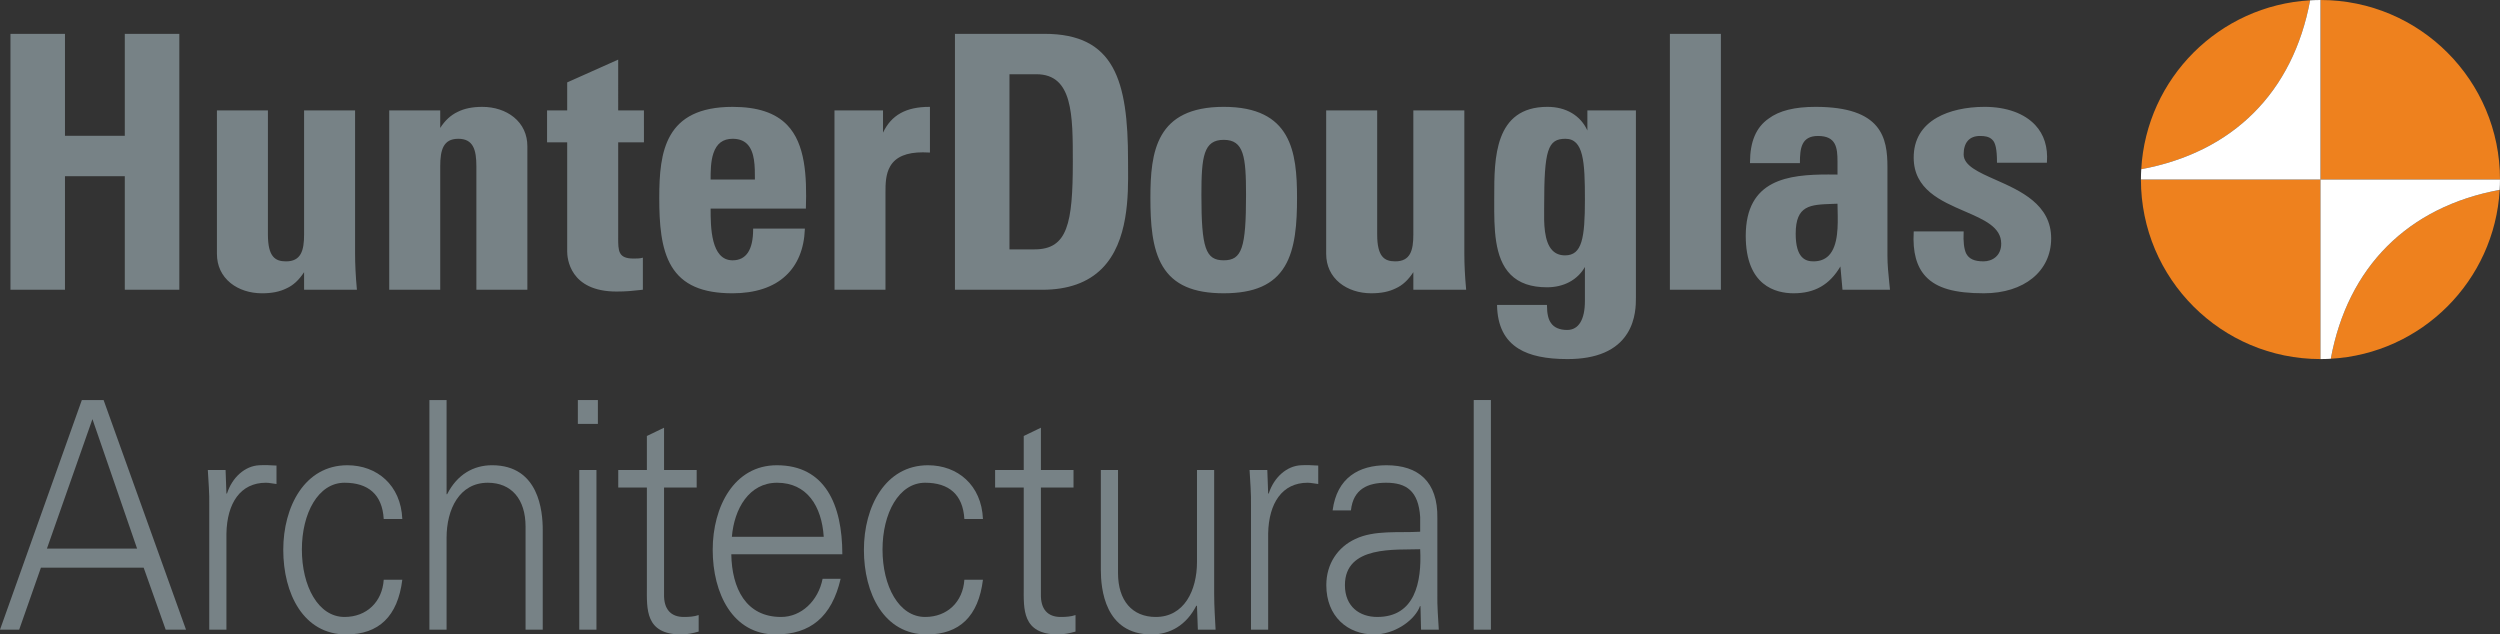
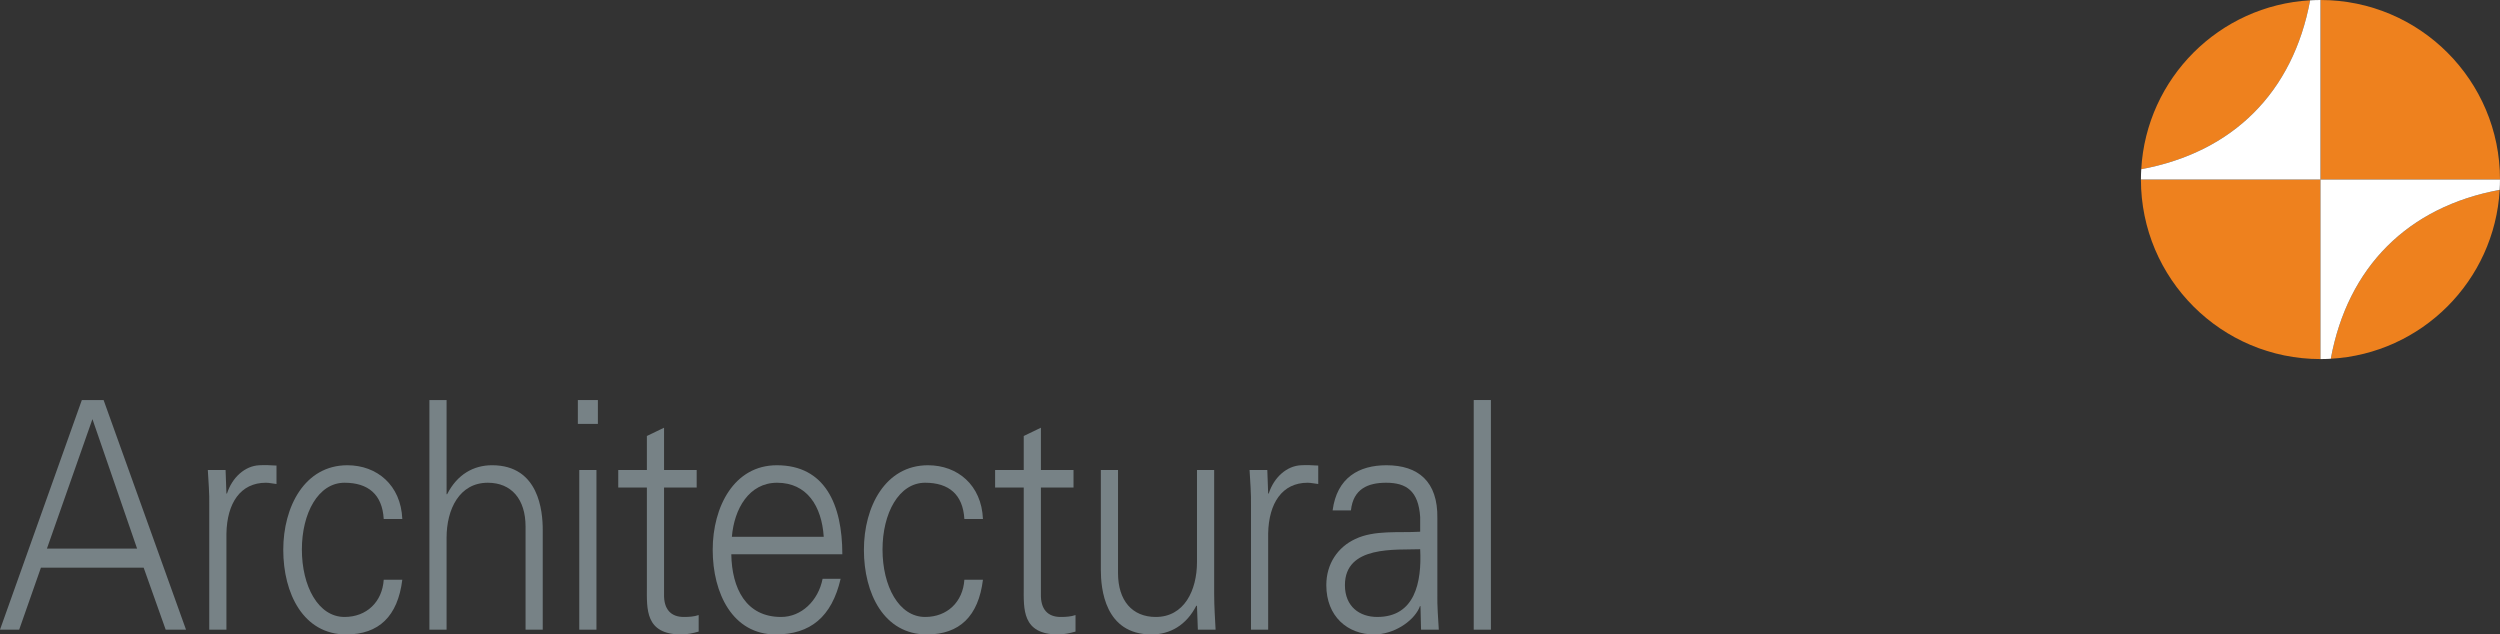
<svg xmlns="http://www.w3.org/2000/svg" version="1.1" id="Capa_1" x="0px" y="0px" viewBox="0 0 854.865 216.948" style="enable-background:new 0 0 854.865 216.948;" xml:space="preserve">
  <rect x="0" y="0" width="854.865" height="216.948" fill="#333333" stroke="none" />
  <g>
    <path style="fill:#EE811E;" d="M854.865,61.392c0-33.906-27.484-61.39-61.39-61.39v61.39h-61.394   c0,33.906,27.488,61.39,61.394,61.39v-61.39H854.865z" />
    <path style="fill:#EE811E;" d="M797.003,122.676c31.096-1.766,55.991-26.662,57.753-57.753   C823.345,70.748,802.829,91.26,797.003,122.676" />
    <path style="fill:#EE811E;" d="M789.943,0.108c-31.092,1.767-55.992,26.662-57.753,57.753   C763.601,52.035,784.117,31.519,789.943,0.108" />
    <path style="fill:#FFFFFF;" d="M793.473,0c-1.184,0-2.358,0.042-3.533,0.108c-5.826,31.411-26.337,51.923-57.749,57.753   c-0.066,1.17-0.108,2.344-0.108,3.528h61.39V0z" />
    <path style="fill:#FFFFFF;" d="M793.473,61.392v61.39c1.184,0,2.363-0.038,3.528-0.108c5.826-31.411,26.342-51.928,57.753-57.753   c0.071-1.17,0.108-2.344,0.108-3.528H793.473z" />
    <path style="fill:#778286;" d="M0,215.315l27.986-78.523h7.437l28.184,78.523h-6.948l-7.536-21.207H13.996l-7.437,21.207H0z    M46.873,187.583l-15.264-44.265l-15.56,44.265H46.873z" />
    <path style="fill:#778286;" d="M77.426,215.316h-5.873V173.01c0.099-4.242-0.291-8.593-0.489-12.29h6.07l0.291,8.048h0.197   c1.762-5.548,6.164-9.462,11.055-9.678c1.959-0.113,3.918,0,5.873,0.108v6.305c-1.175-0.108-2.448-0.432-3.622-0.432   c-8.706,0-13.305,6.958-13.502,17.402V215.316z" />
    <path style="fill:#778286;" d="M131.211,177.468c-0.489-8.372-5.285-12.398-13.408-12.398c-9.002,0-14.578,10.444-14.578,22.837   c0,12.511,5.577,23.058,14.578,23.058c7.634,0,12.92-5.22,13.408-12.722h6.356c-1.56,12.506-8.02,18.703-19.178,18.703   c-14.677,0-21.527-14.028-21.527-28.926c0-14.794,7.338-28.931,21.916-28.931c10.082,0,18.304,6.742,18.788,18.379H131.211z" />
    <path style="fill:#778286;" d="M152.705,168.985h0.193c3.43-6.742,9.006-9.899,15.367-9.899c16.049,0,17.322,15.771,17.322,22.081   v34.15h-5.873v-35.236c0-9.467-4.891-15.01-12.915-15.01c-9.692,0-14.094,9.025-14.094,18.816v31.43h-5.873v-78.524h5.873V168.985z   " />
    <path style="fill:#778286;" d="M204.442,144.95h-6.85v-8.156h6.85V144.95z M203.954,215.313h-5.873v-54.596h5.873V215.313z" />
    <path style="fill:#778286;" d="M221.195,166.702h-9.786v-5.981h9.786v-11.637l5.873-2.828v14.465h11.158v5.981h-11.158v36.542   c-0.099,5.003,2.25,7.724,6.751,7.724c1.762,0,3.524-0.108,5.088-0.653v5.652c-1.86,0.55-4.012,0.982-5.967,0.982   c-12.431,0-11.745-8.809-11.745-16.204V166.702z" />
    <path style="fill:#778286;" d="M250.065,189.539c0.197,11.637,4.989,21.428,17.026,21.428c6.948,0,12.722-5.548,14.193-13.051   h6.164c-3.035,13.051-10.373,19.032-22.217,19.032c-14.677,0-21.527-14.028-21.527-28.931c0-14.79,7.343-28.926,21.921-28.926   c16.443,0,22.405,13.375,22.405,30.448H250.065z M281.674,183.559c-0.686-10.547-5.774-18.487-15.95-18.487   c-9.593,0-14.677,8.917-15.461,18.487H281.674z" />
    <path style="fill:#778286;" d="M329.76,177.468c-0.489-8.372-5.285-12.398-13.408-12.398c-9.002,0-14.578,10.444-14.578,22.837   c0,12.511,5.577,23.058,14.578,23.058c7.634,0,12.92-5.22,13.408-12.722h6.356c-1.56,12.506-8.02,18.703-19.178,18.703   c-14.677,0-21.527-14.028-21.527-28.926c0-14.794,7.338-28.931,21.916-28.931c10.082,0,18.304,6.742,18.788,18.379H329.76z" />
    <path style="fill:#778286;" d="M350.061,166.702h-9.786v-5.981h9.786v-11.637l5.873-2.828v14.465h11.153v5.981h-11.153v36.542   c-0.099,5.003,2.25,7.724,6.751,7.724c1.762,0,3.524-0.108,5.088-0.653v5.652c-1.86,0.55-4.012,0.982-5.966,0.982   c-12.431,0-11.745-8.809-11.745-16.204V166.702z" />
    <path style="fill:#778286;" d="M409.307,160.72h5.873v42.306c0,4.242,0.296,8.593,0.488,12.29h-6.065l-0.296-8.048l-0.197-0.221   c-3.425,6.746-9.001,9.899-15.358,9.899c-16.053,0-17.322-15.767-17.322-22.076v-34.15h5.873v35.236   c0,9.462,4.891,15.01,12.915,15.01c9.687,0,14.09-9.03,14.09-18.816V160.72z" />
    <path style="fill:#778286;" d="M433.644,215.316h-5.873V173.01c0.099-4.242-0.291-8.593-0.489-12.29h6.07l0.291,8.048h0.197   c1.757-5.548,6.164-9.462,11.055-9.678c1.959-0.113,3.918,0,5.873,0.108v6.305c-1.174-0.108-2.448-0.432-3.622-0.432   c-8.706,0-13.305,6.958-13.502,17.402V215.316z" />
    <path style="fill:#778286;" d="M485.626,176.816c-0.583-8.917-4.693-11.745-11.642-11.745c-6.164,0-11.257,2.067-12.037,9.462   h-6.263c1.466-11.205,9.002-15.443,18.398-15.443c10.862,0,17.613,5.544,17.416,18.055v25.882   c-0.094,4.242,0.296,8.593,0.493,12.29h-6.07l-0.197-8.048h-0.193l-0.296,0.761c-2.152,4.567-8.71,8.917-15.363,8.917   c-9.1,0-16.345-6.197-16.345-16.857c0-7.395,4.017-13.051,9.889-15.771c6.554-3.152,15.067-2.067,22.208-2.499V176.816z    M470.949,210.966c12.821,0,15.269-11.745,14.677-23.166c-8.316,0.324-25.736-1.414-25.736,12.29   C459.89,207.485,464.978,210.966,470.949,210.966" />
    <rect x="503.935" y="136.79" style="fill:#778286;" width="5.873" height="78.524" />
-     <path style="fill:#778286;" d="M42.674,46.437H22.218V11.572H3.576v87.511h18.642V60.244h20.455v38.839H61.32V11.572H42.674V46.437   z M121.418,86.812V37.745h-17.435v42.433c0,5.52-1.052,9.199-6.183,9.199c-3.711,0-6.187-1.564-6.187-9.199V37.745H74.179v49.067   c0,4.054,1.611,7.503,4.646,9.965c2.8,2.269,6.624,3.514,10.768,3.514c3.411,0,6.084-0.545,8.414-1.705   c2.264-1.019,4.219-2.828,5.976-5.52v6.018h18.064l-0.024-0.23C121.62,94.399,121.418,90.458,121.418,86.812 M164.917,36.543   c-3.359,0-6.117,0.559-8.414,1.71c-2.368,1.118-4.378,2.969-5.971,5.501v-6.009h-17.439v61.338h17.439V56.899   c0-5.666,1.048-9.443,6.178-9.443c5.135,0,6.187,3.777,6.187,9.443v42.184h17.435V50.021c0-4.054-1.607-7.498-4.646-9.965   C172.89,37.787,169.066,36.543,164.917,36.543 M211.386,20.386l-17.312,7.733l-0.127,0.056v9.57h-6.878v10.918h6.878v37.303   c0,2.293,0.813,13.723,16.866,13.723c3.448,0,5.708-0.254,7.7-0.479c0.385-0.042,0.756-0.085,1.128-0.127l0.188-0.019V88.099   l-0.268,0.08c-0.813,0.23-1.903,0.23-2.96,0.23c-2.462,0-3.871-0.578-4.567-1.884c-0.653-1.231-0.653-3.077-0.648-5.215V48.664   h8.804V37.745h-8.804V20.386z M250.502,36.543c-23.133,0-25.069,15.358-25.069,31.092c0,8.569,0.512,17.345,4.224,23.476   c3.791,6.267,10.416,9.18,20.845,9.18c7.7,0,13.967-2.062,18.125-5.962c4.064-3.707,6.342-9.222,6.587-15.95l0.005-0.221h-17.684   v0.211c0,7.066-2.368,10.646-7.033,10.646c-7.428,0-7.512-11.379-7.512-17.674h32.576l0.005-0.202   c0.343-10.97-0.202-22.001-6.418-28.414C265.118,38.563,259.015,36.543,250.502,36.543 M258.136,61.391H242.99v-0.014   c0-2.579,0-6.112,0.954-8.955c1.118-3.34,3.26-4.966,6.559-4.966c2.152,0,3.787,0.592,4.994,1.804   c2.65,2.654,2.645,7.747,2.64,11.839V61.391z M301.941,45.361v-7.616h-16.594v61.338h17.439v-33.38c0-2.603,0-6.169,1.677-8.95   c1.889-3.138,5.525-4.665,11.111-4.665c0.7,0,1.433,0.023,2.189,0.07l0.226,0.014v-15.63h-0.211   C309.824,36.543,304.779,39.347,301.941,45.361 M385.727,54.846c0-27.409-4.675-43.274-28.569-43.274H326.54v87.511h29.898   c8.738,0,15.607-2.448,20.394-7.277c9.11-9.175,8.983-25.097,8.908-34.606C385.736,56.368,385.727,55.579,385.727,54.846    M353.78,85.271h-8.597V25.385h9.204c12.459,0,12.459,13.873,12.459,29.945C366.845,76.448,365.027,85.271,353.78,85.271    M418.444,36.538c-23.133,0-25.069,15.358-25.069,31.092c0,8.569,0.512,17.35,4.224,23.476c3.791,6.267,10.416,9.18,20.845,9.18   s17.054-2.913,20.845-9.18c3.712-6.126,4.224-14.907,4.224-23.476C443.513,51.896,441.577,36.538,418.444,36.538 M418.444,89.011   c-6.202,0-7.63-4.177-7.63-22.344c0-13.108,0.723-18.849,7.63-18.849c6.911,0,7.634,5.741,7.634,18.849   C426.078,84.834,424.65,89.011,418.444,89.011 M500.726,86.807V37.745h-17.439v42.433c0,5.516-1.052,9.194-6.183,9.194   c-3.711,0-6.183-1.564-6.183-9.194V37.745h-17.439v49.062c0,4.054,1.611,7.503,4.651,9.969c2.795,2.264,6.62,3.509,10.768,3.509   c3.406,0,6.079-0.54,8.409-1.705c2.264-1.015,4.224-2.824,5.976-5.516v6.018h18.064l-0.024-0.23   C500.923,94.395,500.726,90.453,500.726,86.807 M542.802,44.618c-2.354-5.14-7.315-8.081-13.662-8.081   c-18.191,0-18.191,17.693-18.191,30.613l-0.005,1.71c-0.023,9.081-0.047,19.37,5.6,25.036c2.918,2.922,6.995,4.341,12.469,4.341   c5.727,0,10.425-2.523,12.943-6.944v11.618c0,6.394-2.152,9.918-6.061,9.918c-2.546,0-4.449-0.799-5.506-2.326   c-0.944-1.264-1.405-3.232-1.405-6.023v-0.211h-17.078l0.005,0.211c0.169,6.986,2.598,11.82,7.432,14.79   c3.848,2.363,9.302,3.514,16.669,3.514c9.922,0,16.805-2.965,20.46-8.814c2.922-4.684,2.922-9.908,2.922-12.14V37.745h-16.594   V44.618z M535.172,87.324c-1.762,0-3.209-0.559-4.299-1.663c-2.983-3.021-2.913-9.565-2.861-13.902   c0.005-0.526,0.009-1.019,0.009-1.475c0-18.99,1.222-22.828,7.268-22.828c6.22,0,6.667,7.85,6.667,20.775   C541.956,81.433,540.979,87.324,535.172,87.324 M646.037,96.776c-0.31-3.049-0.634-6.201-0.634-9.241V57.134   c0-9.965-1.898-20.596-24.59-20.596c-7.193,0-12.445,1.315-16.044,4.017c-4.285,2.983-6.366,7.893-6.366,15.015v0.211h17.073V55.57   c0-4.787,0.47-9.077,6.183-9.077c6.164,0,6.666,3.942,6.666,8.715v4.487c-1.033-0.014-2.072-0.028-3.101-0.028   c-13.676,0-28.273,1.626-28.273,20.991c0,17.082,10.265,19.629,16.382,19.629c7.212,0,12.3-2.918,15.988-9.18l0.709,7.977h16.237   l-0.019-0.23C646.178,98.162,646.108,97.472,646.037,96.776 M625.342,87.371c-1.297,1.33-3.063,2.001-5.248,2.001   c-2.603,0-6.065-0.977-6.065-9.438c0-9.795,4.989-9.955,12.549-10.214c0.573-0.019,1.156-0.038,1.748-0.061   c0.005,0.681,0.023,1.428,0.042,2.222C628.485,76.988,628.65,83.984,625.342,87.371 M682.414,61.489   c-5.882-2.603-10.956-4.853-10.956-8.696c0-4.064,1.978-6.3,5.577-6.3c1.522,0,3.082,0.15,4.205,1.268   c1.123,1.005,1.621,3.378,1.621,7.686v0.211h17.063l0.014-0.197c0.376-5.168-0.963-9.438-3.984-12.69   c-3.735-4.017-9.899-6.234-17.35-6.234c-6.319,0-12.084,1.301-16.227,3.664c-5.304,3.021-7.996,7.62-7.996,13.676   c0,10.838,9.227,14.827,17.369,18.346c6.737,2.913,12.558,5.426,12.558,11.087c0,4.186-3.044,6.06-6.065,6.06   c-3.162,0-5.003-0.86-5.962-2.772c-0.705-1.621-0.972-3.928-0.822-7.263l0.005-0.221h-17.068l-0.014,0.202   c-0.39,6.906,0.968,11.905,4.158,15.278c3.716,3.937,9.833,5.689,19.826,5.689c13.77,0,23.021-7.55,23.021-18.783   C701.385,69.889,690.866,65.234,682.414,61.489 M571.014,99.083h17.439V11.572h-17.439V99.083z" />
  </g>
  <g>
</g>
  <g>
</g>
  <g>
</g>
  <g>
</g>
  <g>
</g>
  <g>
</g>
</svg>